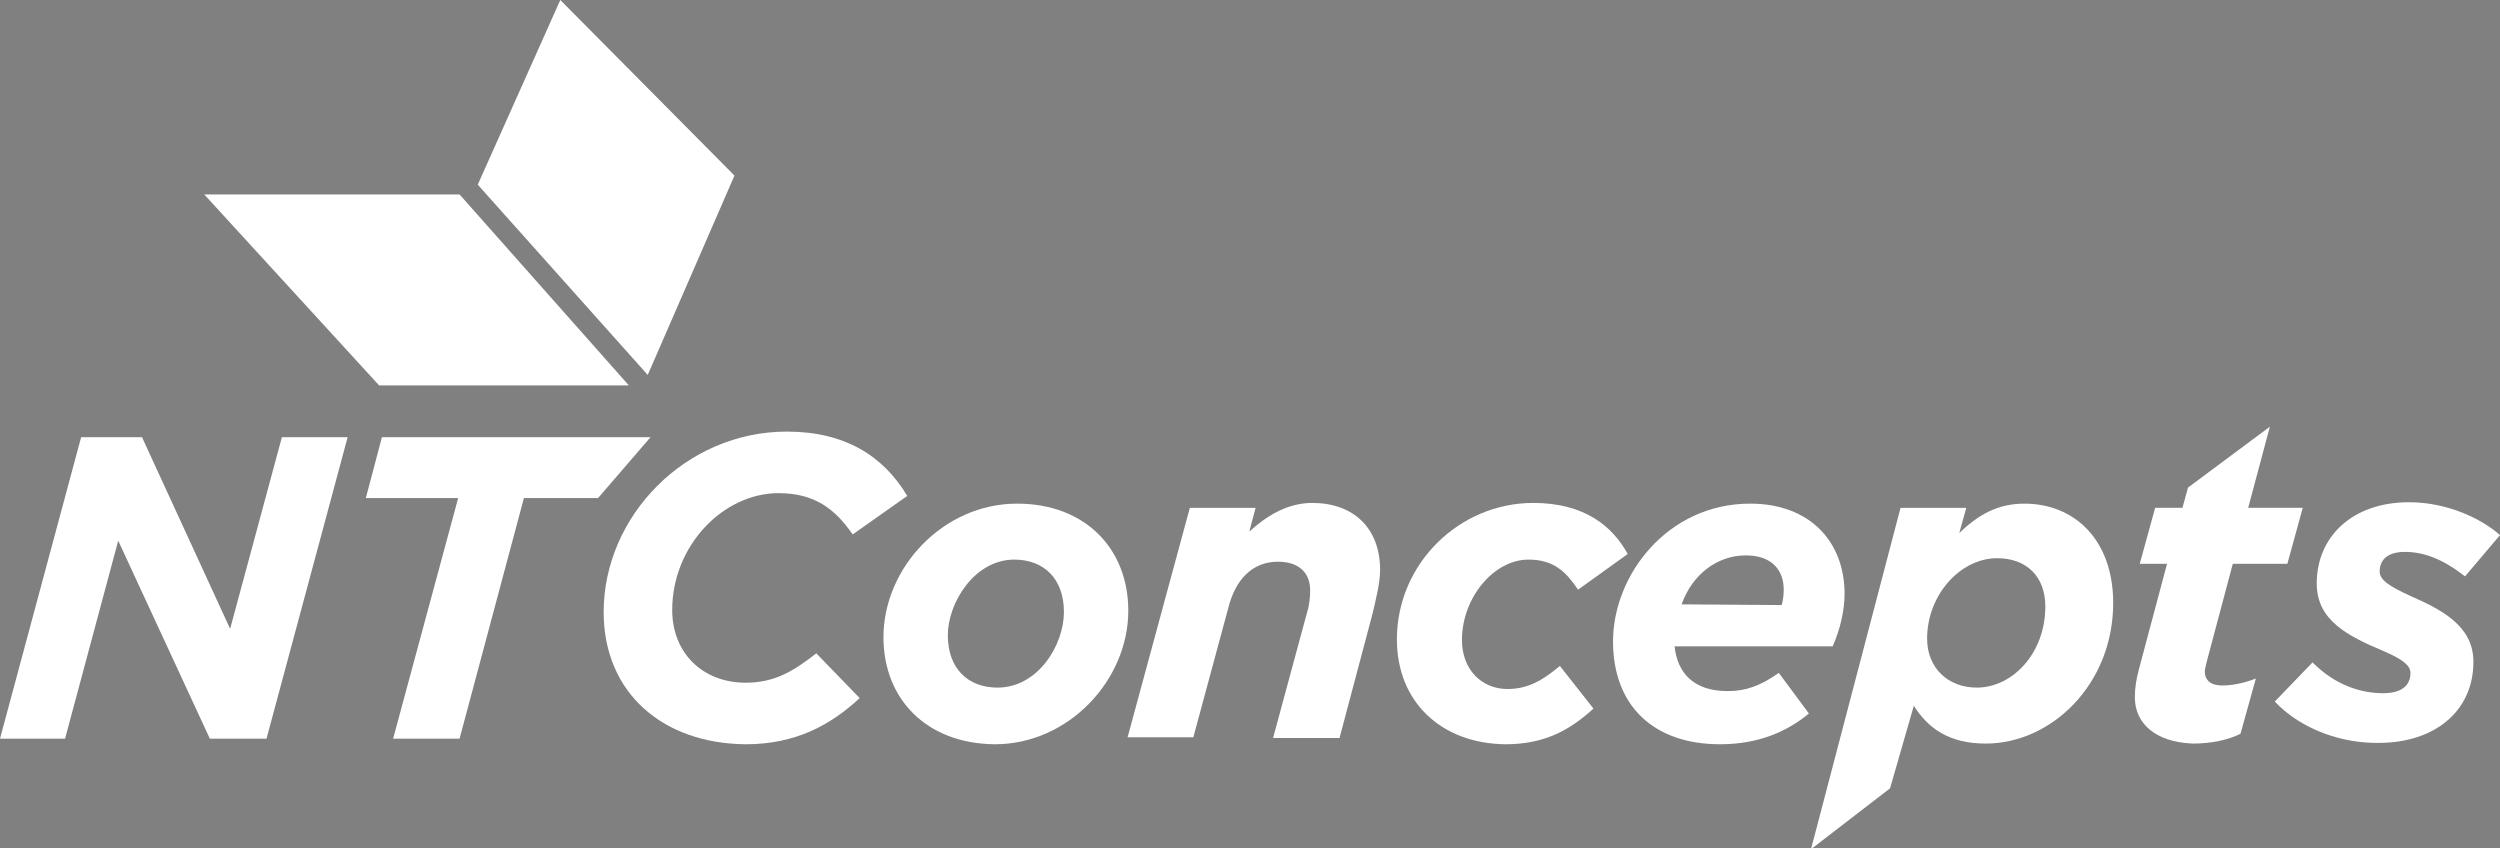
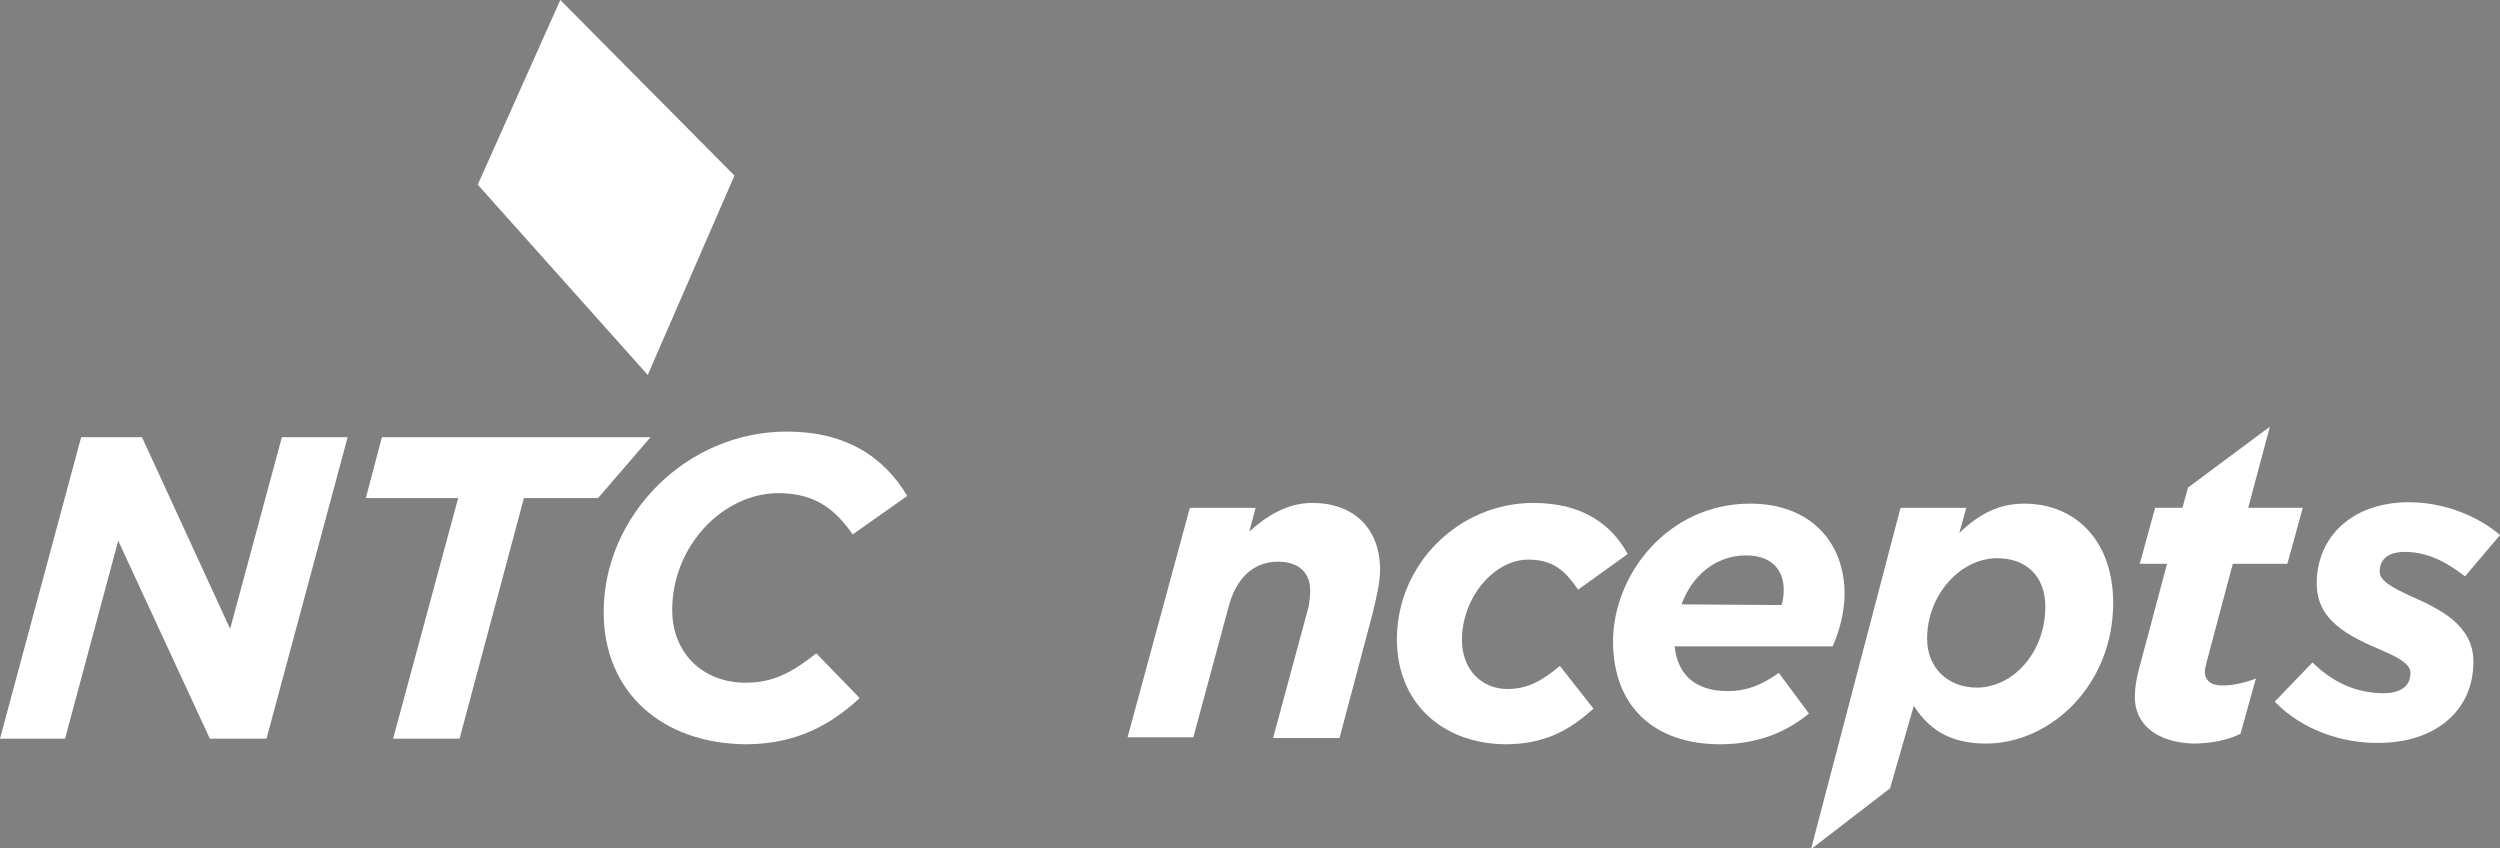
<svg xmlns="http://www.w3.org/2000/svg" version="1.1" id="Layer_1" x="0px" y="0px" viewBox="0 0 357.4 121.3" style="enable-background:new 0 0 357.4 121.3;" xml:space="preserve">
  <rect x="0" y="0" width="357.4" height="121.3" fill="#808080" stroke="none" />
  <style type="text/css">
	.st0{fill:#FFFFFF;stroke:#000000;}
	.st1{fill:#FFFFFF;}
</style>
  <g>
    <path class="st0" d="M326.5,59.3" />
    <path class="st0" d="M306.5,74.3" />
    <path class="st1" d="M11.6,62.5h8.7l12.6,27.4l7.4-27.4h9.4l-11.6,43.1H30L16.9,77.3l-7.6,28.3H0L11.6,62.5z" />
    <path class="st1" d="M65.5,71.2H52.3l2.3-8.7H93l-7.5,8.7H74.9l-9.2,34.4h-9.5L65.5,71.2z" />
    <path class="st1" d="M86.3,87.5c0-13.7,11.7-25.8,26.2-25.8c8.3,0,13.8,3.5,17.2,9.2l-7.8,5.5c-2.5-3.6-5.4-5.9-10.6-5.9   c-7.9,0-15.2,7.5-15.2,16.7c0,6.2,4.4,10.4,10.5,10.4c4.2,0,6.9-1.7,10.1-4.2l6.2,6.4c-4.1,3.8-9.1,6.6-16.3,6.6   C94.8,106.3,86.3,99.1,86.3,87.5z" />
-     <path class="st1" d="M126.3,91.1c0-9.9,8.5-19.1,19.1-19.1c9.8,0,15.9,6.5,15.9,15.3c0,9.9-8.5,19.1-19.1,19.1   C132.4,106.3,126.3,99.9,126.3,91.1z M152.1,87.5c0-4.8-2.9-7.5-7.1-7.5c-5.7,0-9.5,6.2-9.5,10.8c0,4.8,2.9,7.5,7.1,7.5   C148.4,98.3,152.1,92.2,152.1,87.5z" />
    <path class="st1" d="M170.1,72.6h9.4l-0.9,3.4c2.3-2.1,5.3-4.1,9-4.1c5.9,0,9.7,3.6,9.7,9.6c0,1.8-0.6,4.2-1.1,6.3l-4.7,17.7H182   l4.9-18.1c0.3-0.9,0.4-2.2,0.4-3c0-2.6-1.7-4.1-4.6-4.1c-3.7,0-6.1,2.6-7.1,6.6l-5,18.5h-9.4L170.1,72.6z" />
    <path class="st1" d="M199.7,91.4c0-10.8,8.9-19.5,19.5-19.5c7.3,0,11.3,3.3,13.5,7.3l-7.1,5.1c-1.7-2.5-3.4-4.3-7.1-4.3   c-4.9,0-9.5,5.4-9.5,11.5c0,4.2,2.8,7,6.5,7c2.9,0,5-1.2,7.5-3.3l4.8,6.1c-3.4,3.1-7,5.1-12.6,5.1   C206.1,106.3,199.7,100.4,199.7,91.4z" />
    <path class="st1" d="M247,98.8c2.5,0,4.6-0.7,7.3-2.6l4.3,5.8c-3,2.5-7.1,4.4-12.7,4.4c-9.5,0-15.3-5.5-15.3-14.7   c0-9.5,7.8-19.7,19.6-19.7c8.6,0,13.5,5.5,13.5,12.9c0,2.3-0.6,5-1.7,7.5h-22.6C239.8,96.2,242.1,98.8,247,98.8z M254.7,86.5   c0.2-0.6,0.3-1.4,0.3-2.2c0-2.7-1.6-4.9-5.4-4.9c-4.2,0-7.7,2.8-9.2,7L254.7,86.5L254.7,86.5z" />
    <path class="st1" d="M271.7,72.6h9.4l-1,3.6c2.8-2.7,5.6-4.2,9.3-4.2c7.2,0,12.7,5.2,12.7,14.2c0,11.7-8.9,20.1-18.2,20.1   c-5.2,0-8.2-2.1-10.3-5.4l-3.4,11.8l-11.3,8.7L271.7,72.6z M292.4,86.7c0-4.3-2.7-6.9-6.9-6.9c-5.2,0-10,5.2-10,11.5   c0,4.2,3,7,7.1,7C287.7,98.3,292.4,93.4,292.4,86.7z" />
    <path class="st1" d="M305.2,99.7c0-1.4,0.2-2.6,0.6-4.1l4-15h-3.9l2.2-8h3.9l0.8-2.9l11.7-8.7l-3.1,11.6h7.8l-2.2,8h-7.8l-3.7,13.9   c-0.1,0.5-0.3,1.1-0.3,1.5c0,1.2,0.8,2,2.5,2c1.5,0,3.3-0.4,4.8-1l-2.2,7.9c-1.8,0.9-4.2,1.4-6.8,1.4   C308,106.1,305.2,103.3,305.2,99.7z" />
    <path class="st1" d="M325.2,100.3l5.4-5.6c3.4,3.4,7.1,4.4,10.1,4.4c2.5,0,3.9-1,3.9-2.9c0-1.2-1.5-2.1-3.8-3.1   c-5.2-2.2-9.6-4.4-9.6-9.7c0-6.6,5-11.6,13.2-11.6c5.4,0,10.3,2.3,13,4.7l-5,5.9c-3.2-2.5-5.9-3.5-8.6-3.5c-2.3,0-3.6,1-3.6,2.8   c0,1.3,1.6,2.2,4.4,3.5c4.3,1.9,9,4.2,9,9.4c0,7.2-5.7,11.6-13.5,11.6C335,106.3,329.1,104.4,325.2,100.3z" />
    <g>
-       <polygon class="st1" points="89.9,55.1 54.2,55.1 29.2,27.8 65.7,27.8   " />
-     </g>
+       </g>
    <polygon class="st1" points="68.3,26.4 92.6,53.6 105,25.1 80.1,0  " />
  </g>
</svg>